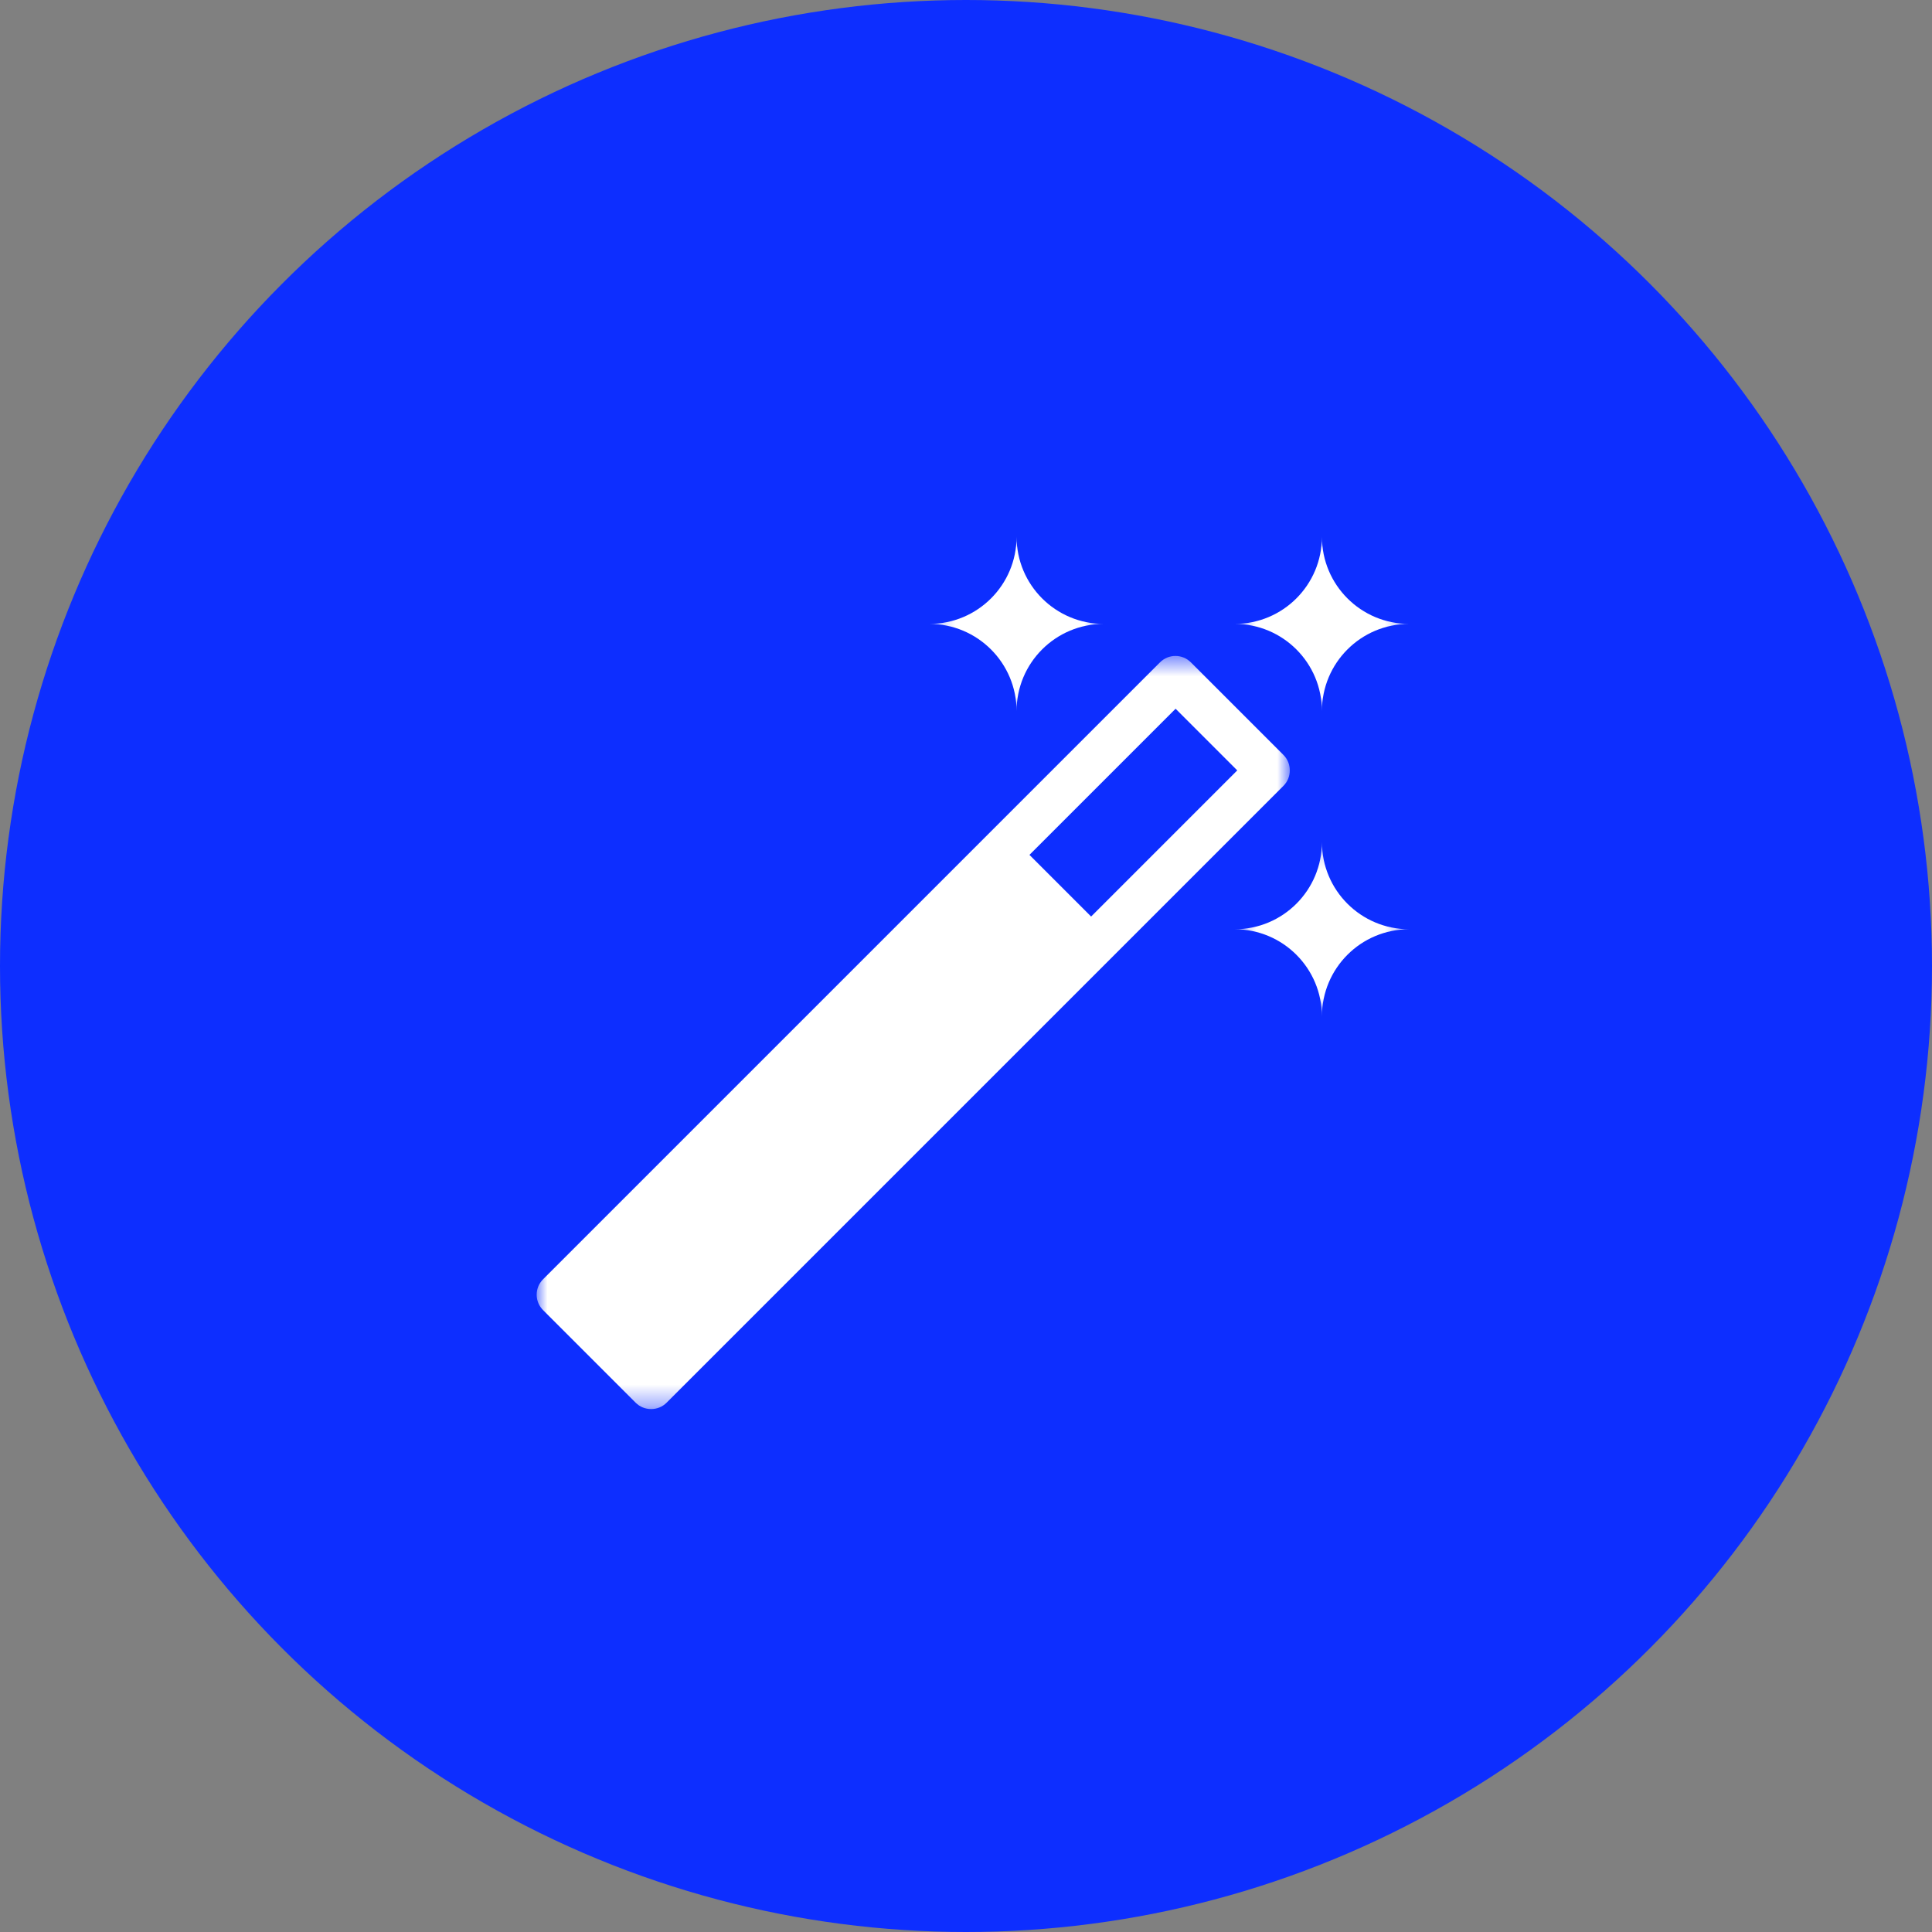
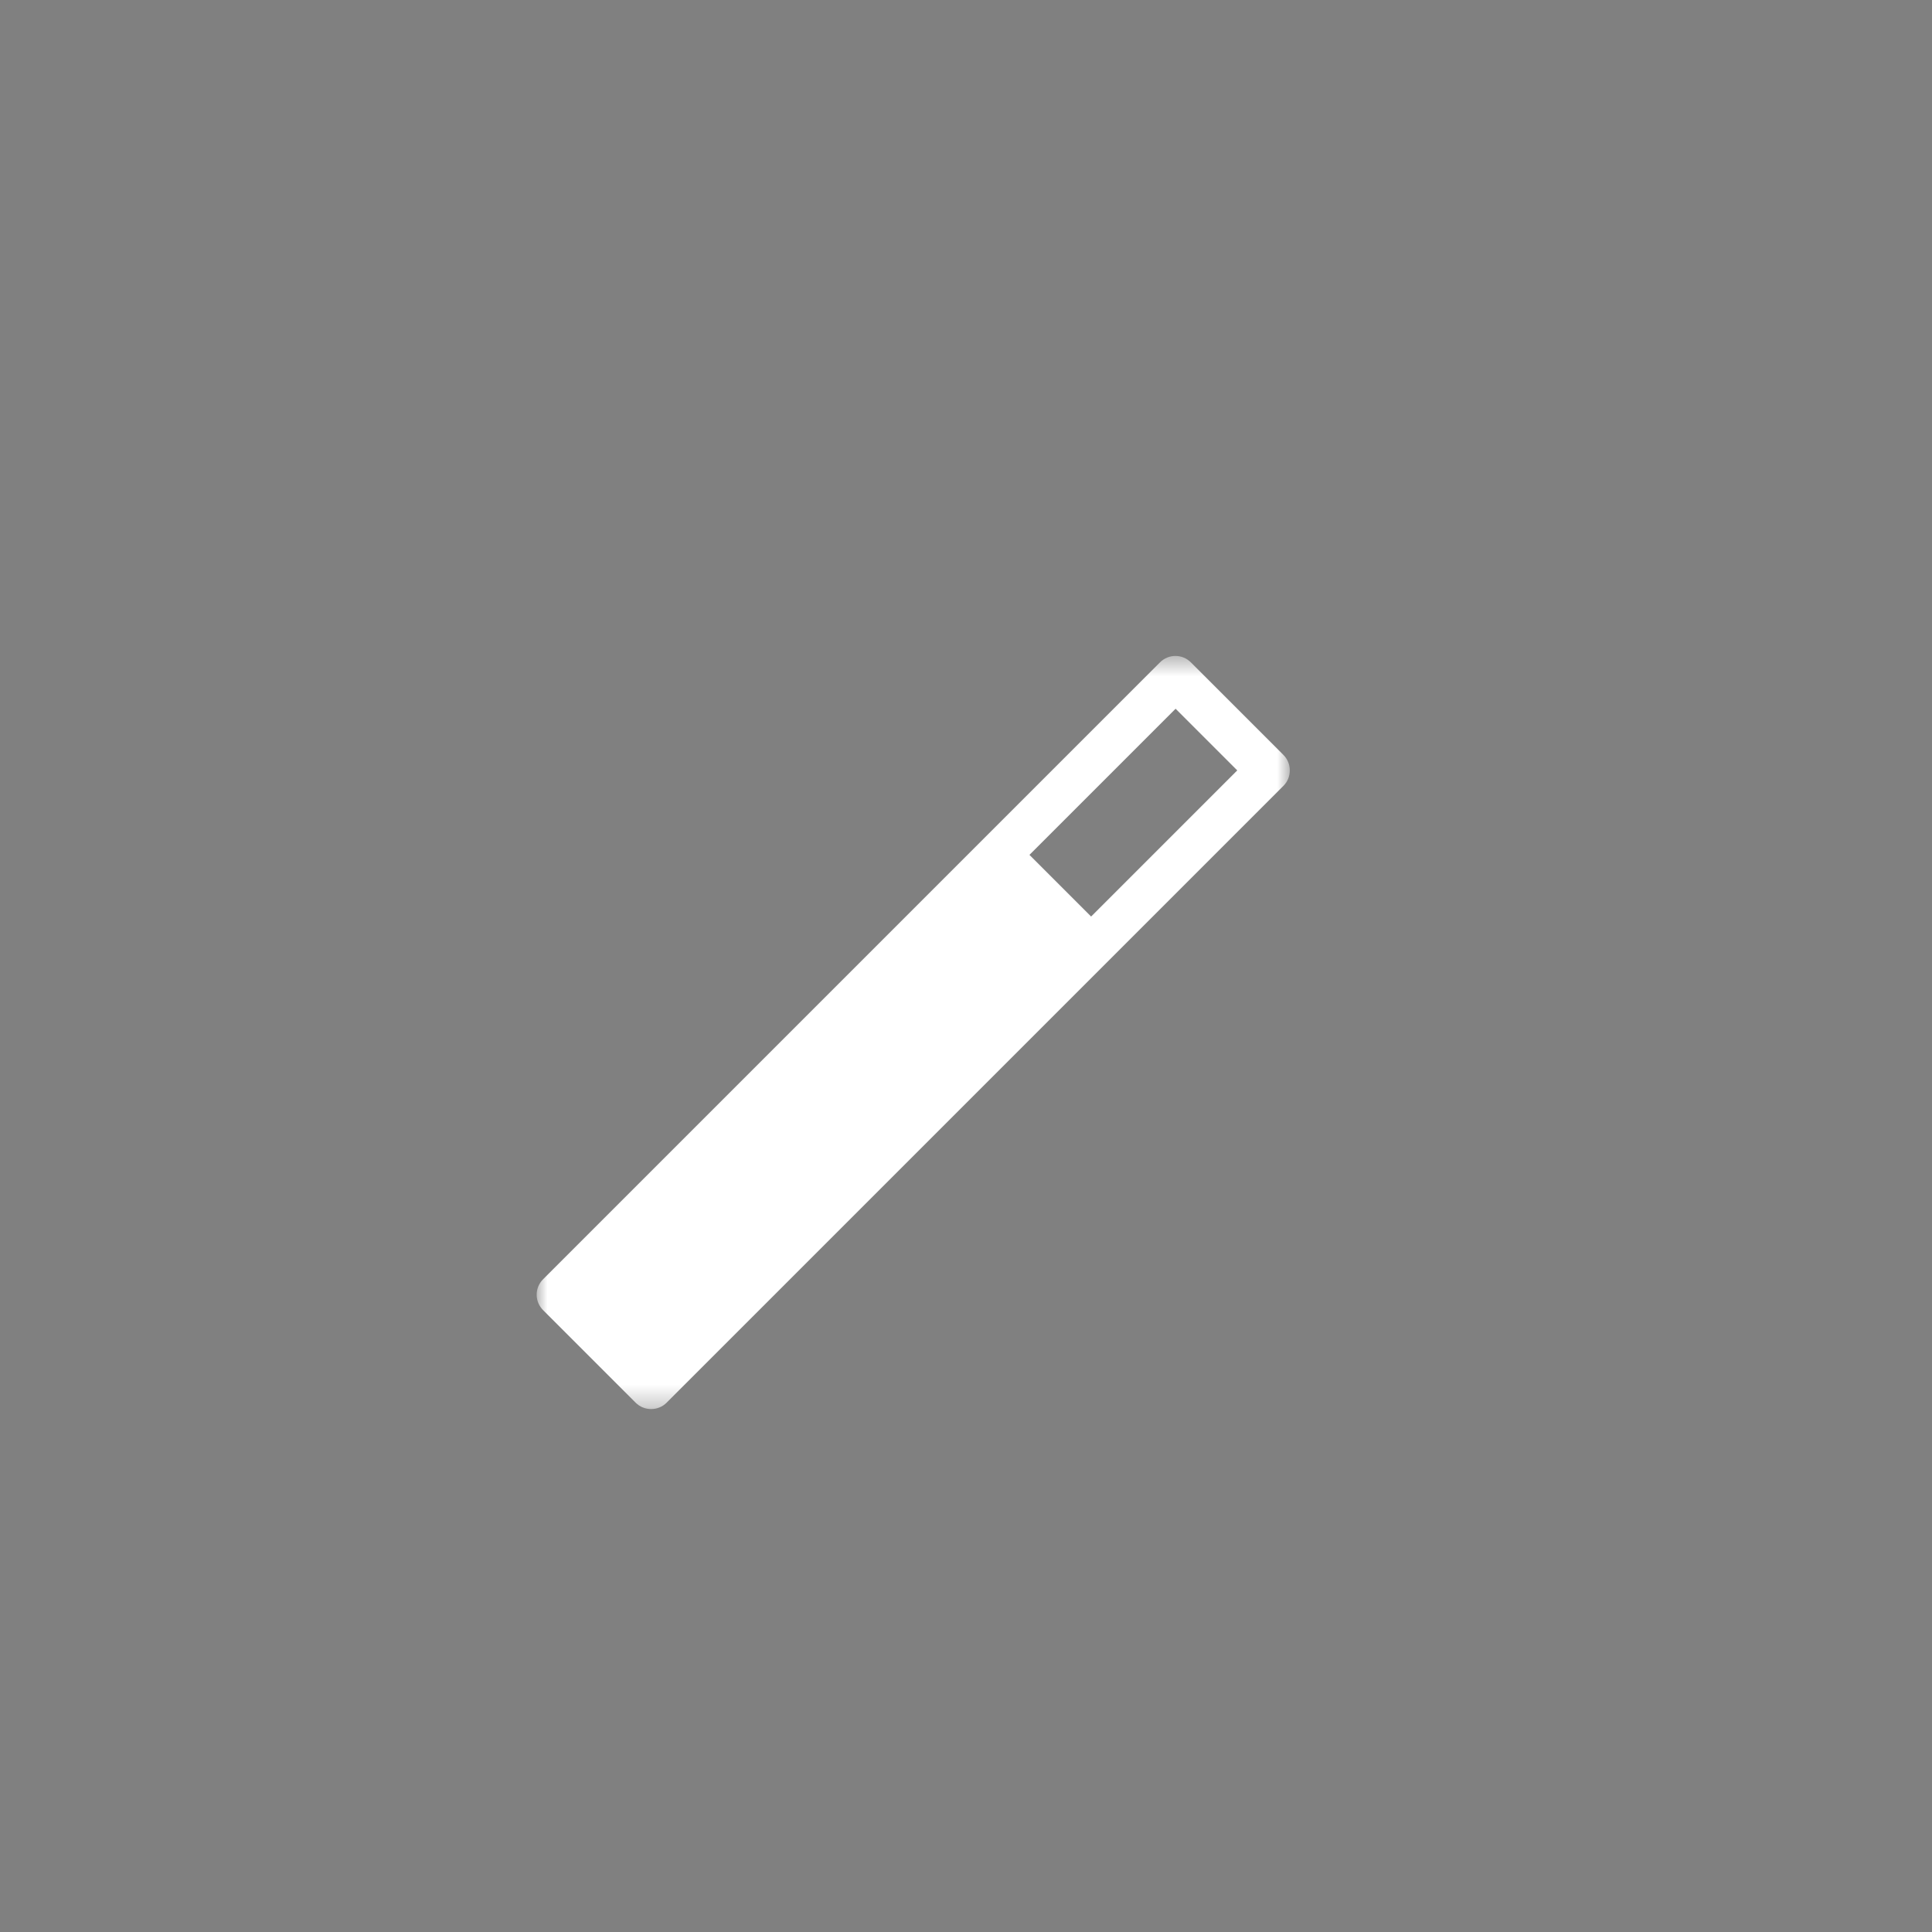
<svg xmlns="http://www.w3.org/2000/svg" width="90" height="90" viewBox="0 0 90 90" fill="none">
  <rect x="0" y="0" width="90" height="90" fill="#808080" stroke="none" />
-   <circle cx="45" cy="45" r="45" fill="#0D2EFF" />
  <mask id="mask0_57_9181" style="mask-type:luminance" maskUnits="userSpaceOnUse" x="25" y="30" width="36" height="36">
    <path fill-rule="evenodd" clip-rule="evenodd" d="M25 30.556H60.084V65.64H25V30.556Z" fill="white" />
  </mask>
  <g mask="url(#mask0_57_9181)">
    <path fill-rule="evenodd" clip-rule="evenodd" d="M50.828 42.696L47.956 39.824L54.764 33.016L57.636 35.888L50.828 42.696ZM60.084 35.888C60.084 35.616 59.98 35.36 59.788 35.168L55.476 30.856C55.076 30.456 54.436 30.456 54.036 30.856L25.3 59.592C24.9 59.992 24.9 60.632 25.3 61.032L29.612 65.344C29.804 65.536 30.06 65.64 30.332 65.64C30.604 65.64 30.86 65.536 31.052 65.344L59.788 36.608C59.98 36.416 60.084 36.16 60.084 35.888V35.888Z" fill="white" />
  </g>
  <mask id="mask1_57_9181" style="mask-type:luminance" maskUnits="userSpaceOnUse" x="57" y="25" width="9" height="9">
    <path fill-rule="evenodd" clip-rule="evenodd" d="M57.516 25H65.644V33.128H57.516V25Z" fill="white" />
  </mask>
  <g mask="url(#mask1_57_9181)">
-     <path fill-rule="evenodd" clip-rule="evenodd" d="M61.58 33.128C61.58 30.88 63.396 29.064 65.644 29.064C63.396 29.064 61.58 27.248 61.58 25C61.58 27.248 59.764 29.064 57.516 29.064C59.764 29.064 61.58 30.88 61.58 33.128" fill="white" />
-   </g>
+     </g>
  <mask id="mask2_57_9181" style="mask-type:luminance" maskUnits="userSpaceOnUse" x="43" y="25" width="9" height="9">
    <path fill-rule="evenodd" clip-rule="evenodd" d="M43.292 25H51.42V33.128H43.292V25Z" fill="white" />
  </mask>
  <g mask="url(#mask2_57_9181)">
-     <path fill-rule="evenodd" clip-rule="evenodd" d="M47.356 33.128C47.356 30.88 49.172 29.064 51.42 29.064C49.172 29.064 47.356 27.248 47.356 25C47.356 27.248 45.54 29.064 43.292 29.064C45.54 29.064 47.356 30.888 47.356 33.128" fill="white" />
-   </g>
+     </g>
  <mask id="mask3_57_9181" style="mask-type:luminance" maskUnits="userSpaceOnUse" x="57" y="39" width="9" height="9">
-     <path fill-rule="evenodd" clip-rule="evenodd" d="M57.516 39.224H65.644V47.352H57.516V39.224Z" fill="white" />
-   </mask>
+     </mask>
  <g mask="url(#mask3_57_9181)">
-     <path fill-rule="evenodd" clip-rule="evenodd" d="M61.58 39.224C61.58 41.472 59.764 43.288 57.516 43.288C59.764 43.288 61.58 45.104 61.58 47.352C61.58 45.104 63.396 43.288 65.644 43.288C63.396 43.288 61.58 41.472 61.58 39.224" fill="white" />
-   </g>
+     </g>
</svg>